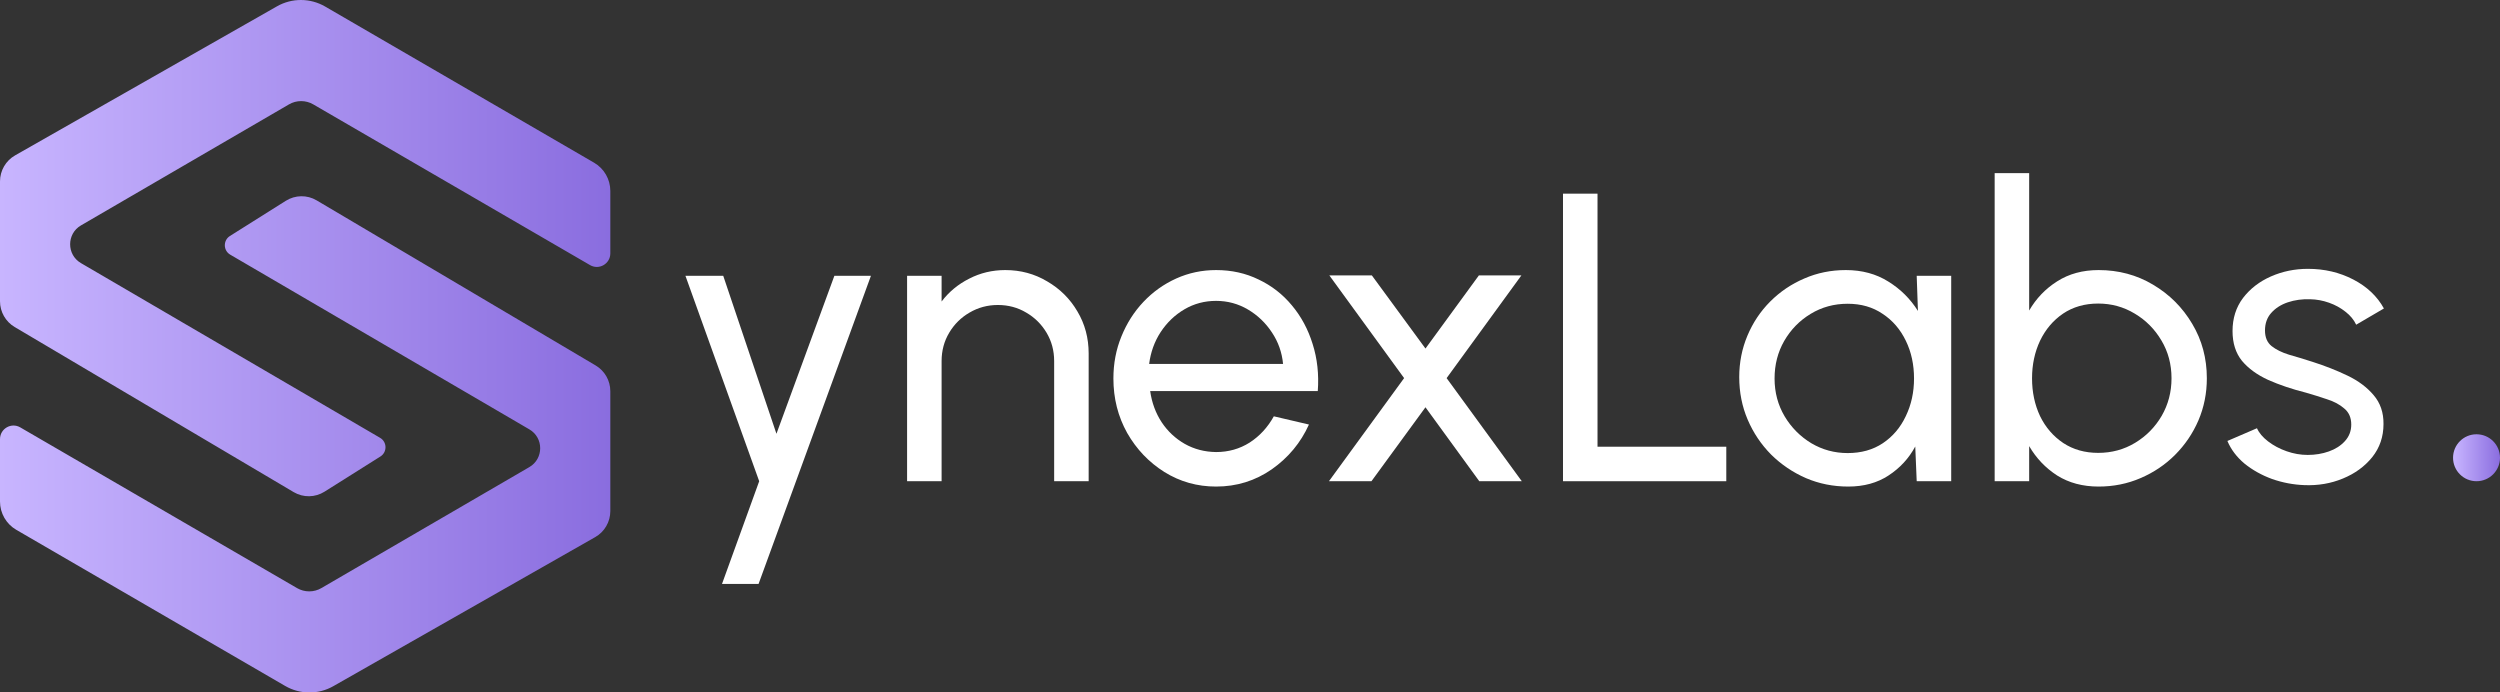
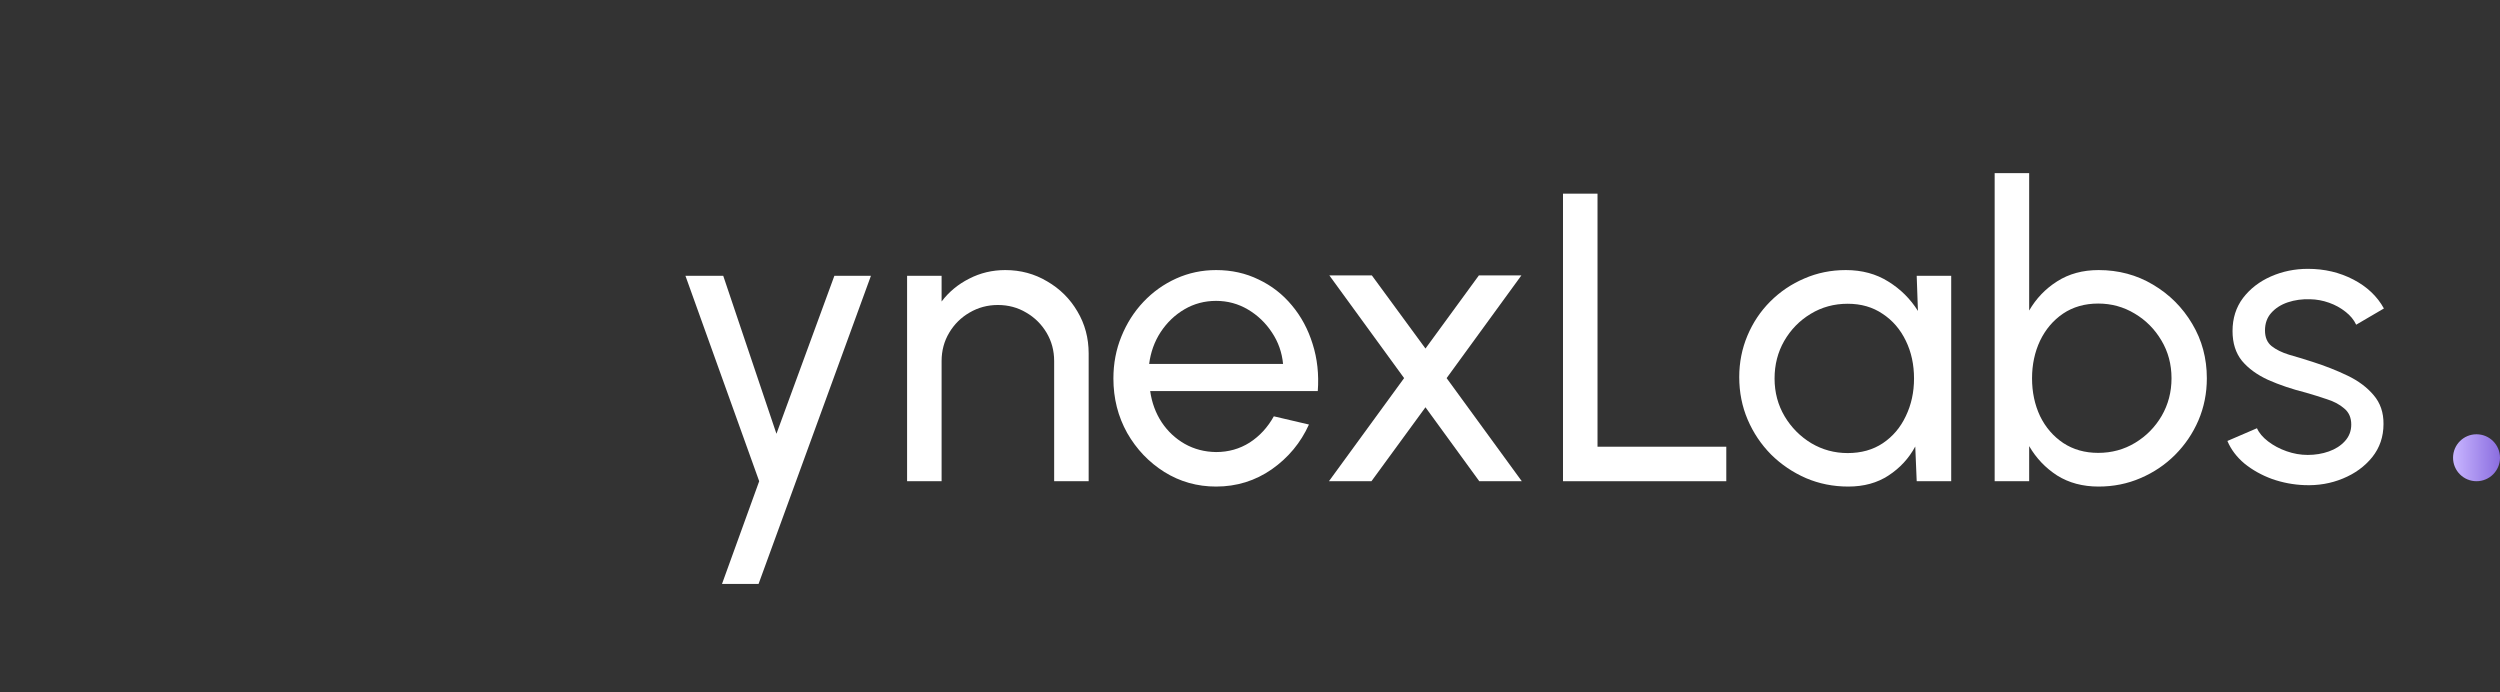
<svg xmlns="http://www.w3.org/2000/svg" width="213" height="59" viewBox="0 0 213 59" fill="none">
  <rect x="0" y="0" width="213" height="59" fill="#333333" stroke="none" />
  <path d="M196.337 41.333C195.392 41.297 194.47 41.123 193.572 40.807C192.685 40.481 191.904 40.043 191.227 39.495C190.562 38.935 190.078 38.293 189.774 37.57L192.294 36.485C192.469 36.882 192.784 37.255 193.239 37.605C193.694 37.955 194.219 38.235 194.814 38.445C195.409 38.655 196.01 38.76 196.617 38.76C197.259 38.76 197.859 38.661 198.419 38.462C198.979 38.264 199.434 37.972 199.784 37.587C200.146 37.191 200.327 36.718 200.327 36.17C200.327 35.587 200.129 35.132 199.732 34.805C199.347 34.467 198.857 34.204 198.262 34.017C197.679 33.819 197.084 33.633 196.477 33.458C195.275 33.154 194.202 32.792 193.257 32.373C192.312 31.941 191.565 31.398 191.017 30.745C190.48 30.08 190.212 29.234 190.212 28.207C190.212 27.122 190.509 26.183 191.104 25.39C191.711 24.597 192.504 23.984 193.484 23.552C194.464 23.121 195.514 22.905 196.634 22.905C198.046 22.905 199.335 23.208 200.502 23.815C201.669 24.422 202.538 25.244 203.109 26.282L200.747 27.665C200.549 27.245 200.245 26.878 199.837 26.562C199.429 26.236 198.962 25.979 198.437 25.793C197.912 25.606 197.375 25.507 196.827 25.495C196.15 25.472 195.514 25.559 194.919 25.758C194.336 25.956 193.864 26.259 193.502 26.668C193.152 27.064 192.977 27.56 192.977 28.155C192.977 28.738 193.164 29.182 193.537 29.485C193.922 29.788 194.418 30.033 195.024 30.22C195.643 30.395 196.314 30.599 197.037 30.832C198.099 31.171 199.09 31.562 200.012 32.005C200.934 32.448 201.674 33.002 202.234 33.667C202.806 34.333 203.086 35.155 203.074 36.135C203.074 37.208 202.754 38.148 202.112 38.953C201.47 39.746 200.636 40.352 199.609 40.773C198.594 41.193 197.504 41.379 196.337 41.333Z" fill="white" />
  <path d="M178.8 23.01C180.504 23.01 182.049 23.424 183.438 24.253C184.838 25.081 185.952 26.195 186.78 27.595C187.609 28.983 188.023 30.529 188.023 32.233C188.023 33.504 187.784 34.7 187.305 35.82C186.827 36.928 186.162 37.908 185.31 38.76C184.47 39.6 183.49 40.259 182.37 40.737C181.262 41.216 180.072 41.455 178.8 41.455C177.447 41.455 176.269 41.14 175.265 40.51C174.274 39.868 173.48 39.034 172.885 38.008V41H169.945V14.75H172.885V26.457C173.48 25.431 174.274 24.602 175.265 23.973C176.269 23.331 177.447 23.01 178.8 23.01ZM178.765 38.585C179.92 38.585 180.97 38.299 181.915 37.727C182.86 37.156 183.613 36.392 184.173 35.435C184.733 34.467 185.013 33.399 185.013 32.233C185.013 31.043 184.727 29.969 184.155 29.012C183.584 28.044 182.825 27.28 181.88 26.72C180.935 26.148 179.897 25.863 178.765 25.863C177.622 25.863 176.624 26.148 175.773 26.72C174.933 27.292 174.279 28.062 173.813 29.03C173.358 29.998 173.13 31.066 173.13 32.233C173.13 33.411 173.358 34.484 173.813 35.453C174.279 36.409 174.939 37.173 175.79 37.745C176.642 38.305 177.634 38.585 178.765 38.585Z" fill="white" />
  <path d="M163.303 23.5H166.243V41H163.303L163.18 38.042C162.632 39.057 161.873 39.88 160.905 40.51C159.948 41.14 158.805 41.455 157.475 41.455C156.192 41.455 154.99 41.216 153.87 40.737C152.75 40.248 151.758 39.577 150.895 38.725C150.043 37.862 149.378 36.87 148.9 35.75C148.422 34.63 148.183 33.422 148.183 32.127C148.183 30.879 148.416 29.701 148.883 28.593C149.349 27.484 149.997 26.516 150.825 25.688C151.665 24.848 152.633 24.194 153.73 23.727C154.827 23.249 156.005 23.01 157.265 23.01C158.642 23.01 159.849 23.337 160.888 23.99C161.926 24.632 162.766 25.466 163.408 26.492L163.303 23.5ZM157.423 38.602C158.578 38.602 159.575 38.322 160.415 37.763C161.267 37.191 161.92 36.421 162.375 35.453C162.842 34.484 163.075 33.417 163.075 32.25C163.075 31.06 162.842 29.987 162.375 29.03C161.908 28.062 161.249 27.297 160.398 26.738C159.558 26.166 158.566 25.88 157.423 25.88C156.268 25.88 155.218 26.166 154.273 26.738C153.328 27.309 152.575 28.079 152.015 29.047C151.467 30.004 151.193 31.072 151.193 32.25C151.193 33.428 151.478 34.502 152.05 35.47C152.622 36.427 153.38 37.191 154.325 37.763C155.27 38.322 156.303 38.602 157.423 38.602Z" fill="white" />
  <path d="M133.168 41V16.5H136.108V38.06H147.08V41H133.168Z" fill="white" />
  <path d="M113.225 41L119.63 32.215L113.26 23.465H116.882L121.45 29.695L126 23.465H129.622L123.252 32.215L129.657 41H126.035L121.45 34.7L116.847 41H113.225Z" fill="white" />
  <path d="M103.612 41.455C102.002 41.455 100.532 41.041 99.202 40.212C97.884 39.384 96.828 38.276 96.035 36.888C95.253 35.487 94.862 33.942 94.862 32.25C94.862 30.967 95.09 29.771 95.545 28.663C96 27.543 96.624 26.562 97.417 25.723C98.222 24.871 99.156 24.206 100.217 23.727C101.279 23.249 102.411 23.01 103.612 23.01C104.931 23.01 106.138 23.278 107.235 23.815C108.343 24.34 109.288 25.075 110.07 26.02C110.863 26.965 111.452 28.062 111.837 29.31C112.234 30.558 112.38 31.894 112.275 33.318H97.995C98.135 34.309 98.462 35.196 98.975 35.977C99.488 36.748 100.141 37.36 100.935 37.815C101.74 38.27 102.632 38.503 103.612 38.515C104.662 38.515 105.613 38.247 106.465 37.71C107.316 37.162 108.005 36.415 108.53 35.47L111.522 36.17C110.822 37.722 109.766 38.993 108.355 39.985C106.943 40.965 105.362 41.455 103.612 41.455ZM97.907 31.008H109.317C109.224 30.027 108.909 29.135 108.372 28.33C107.836 27.513 107.153 26.86 106.325 26.37C105.496 25.88 104.592 25.635 103.612 25.635C102.632 25.635 101.734 25.874 100.917 26.352C100.101 26.831 99.424 27.478 98.887 28.295C98.362 29.1 98.036 30.004 97.907 31.008Z" fill="white" />
  <path d="M92.754 30.115V41H89.814V30.762C89.814 29.876 89.598 29.071 89.167 28.348C88.735 27.624 88.157 27.052 87.434 26.633C86.711 26.201 85.906 25.985 85.019 25.985C84.144 25.985 83.339 26.201 82.604 26.633C81.881 27.052 81.303 27.624 80.872 28.348C80.44 29.071 80.224 29.876 80.224 30.762V41H77.284V23.5H80.224V25.688C80.843 24.871 81.624 24.223 82.569 23.745C83.514 23.255 84.541 23.01 85.649 23.01C86.956 23.01 88.146 23.331 89.219 23.973C90.304 24.602 91.162 25.454 91.792 26.527C92.433 27.601 92.754 28.797 92.754 30.115Z" fill="white" />
  <path d="M71.088 23.5H74.203L64.63 49.75H61.515L64.683 41L58.4 23.5H61.62L66.153 36.958L71.088 23.5Z" fill="white" />
-   <path fill-rule="evenodd" clip-rule="evenodd" d="M25.023 41.929C25.835 42.41 26.846 42.396 27.646 41.893L32.412 38.892C33 38.522 32.986 37.654 32.386 37.304L6.894 22.415C5.669 21.7 5.671 19.919 6.896 19.206L24.62 8.894C25.261 8.521 26.049 8.521 26.69 8.893L50.275 22.588C51.042 23.033 52 22.476 52 21.584V16.273C52 15.279 51.473 14.36 50.618 13.863L27.703 0.557C26.433 -0.179 24.872 -0.186 23.597 0.54L1.286 13.239C0.491 13.691 0 14.539 0 15.459V25.664C0 26.568 0.475 27.404 1.249 27.862L25.023 41.929ZM26.977 17.071C26.165 16.59 25.154 16.604 24.354 17.107L19.588 20.108C19 20.478 19.014 21.346 19.614 21.696L45.106 36.585C46.331 37.3 46.329 39.081 45.104 39.794L27.38 50.106C26.739 50.479 25.951 50.479 25.31 50.107L1.725 36.412C0.958 35.967 0 36.524 0 37.416V42.727C0 43.721 0.527 44.64 1.382 45.137L24.297 58.443C25.567 59.179 27.128 59.186 28.403 58.46L50.714 45.761C51.509 45.309 52 44.461 52 43.541V33.336C52 32.432 51.525 31.596 50.751 31.138L26.977 17.071Z" fill="url(#paint0_linear_41_8936)" />
  <path d="M213 39C213 40.105 212.105 41 211 41C209.895 41 209 40.105 209 39C209 37.895 209.895 37 211 37C212.105 37 213 37.895 213 39Z" fill="url(#paint1_linear_41_8936)" />
  <defs>
    <linearGradient id="paint0_linear_41_8936" x1="0" y1="29.5" x2="52" y2="29.5" gradientUnits="userSpaceOnUse">
      <stop stop-color="#C8B5FF" />
      <stop offset="1" stop-color="#8A6DDF" />
    </linearGradient>
    <linearGradient id="paint1_linear_41_8936" x1="209" y1="39" x2="213" y2="39" gradientUnits="userSpaceOnUse">
      <stop stop-color="#C8B5FF" />
      <stop offset="1" stop-color="#8A6DDF" />
    </linearGradient>
  </defs>
</svg>